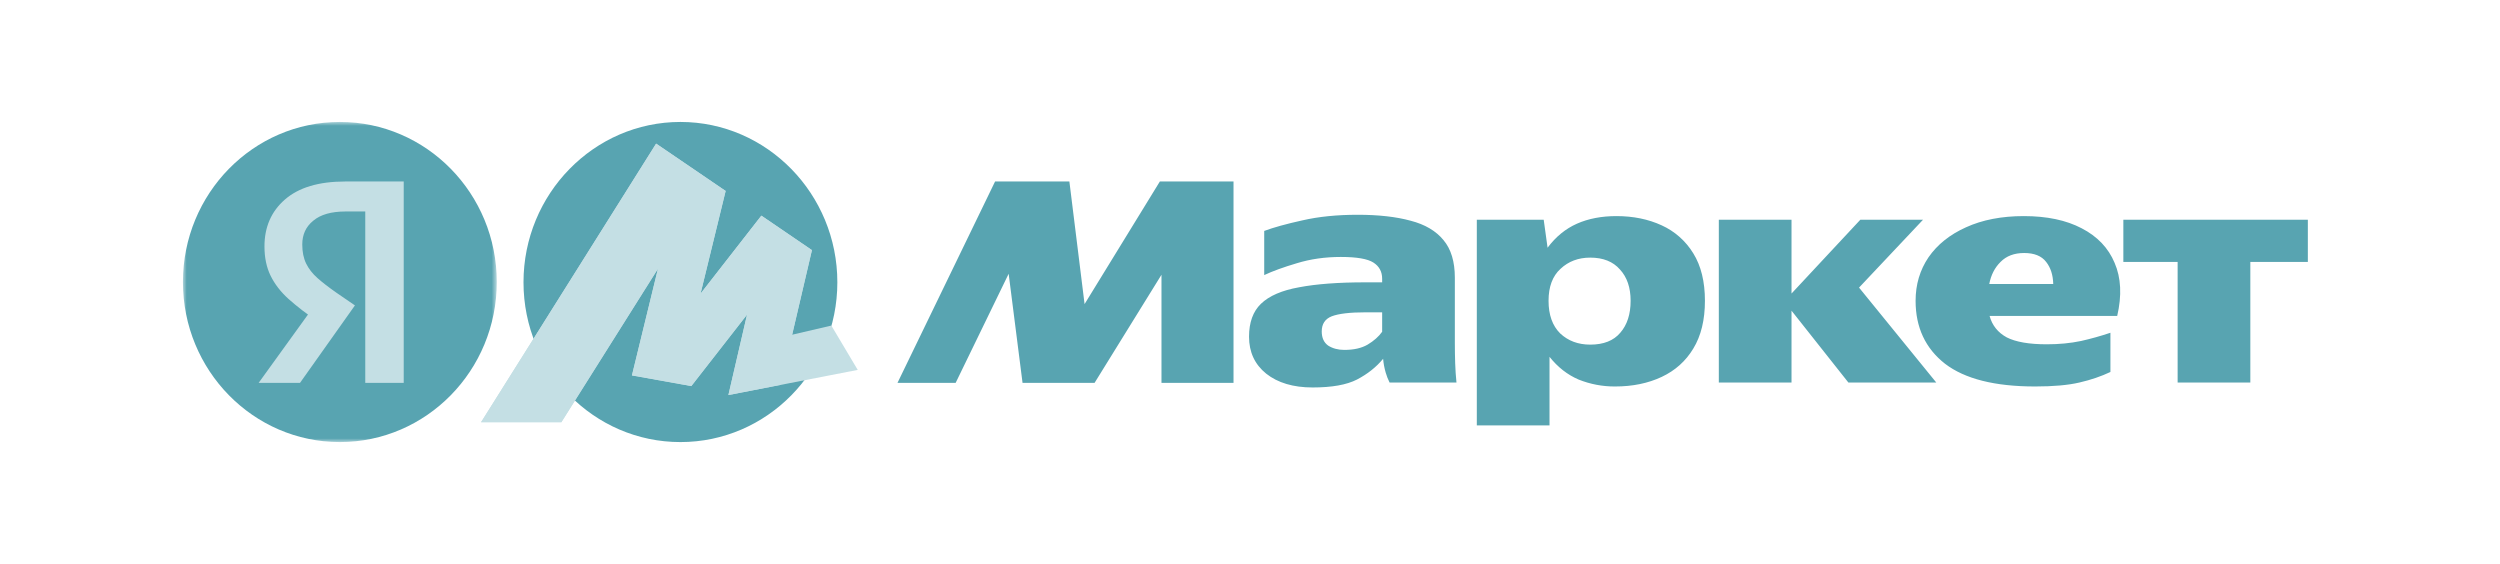
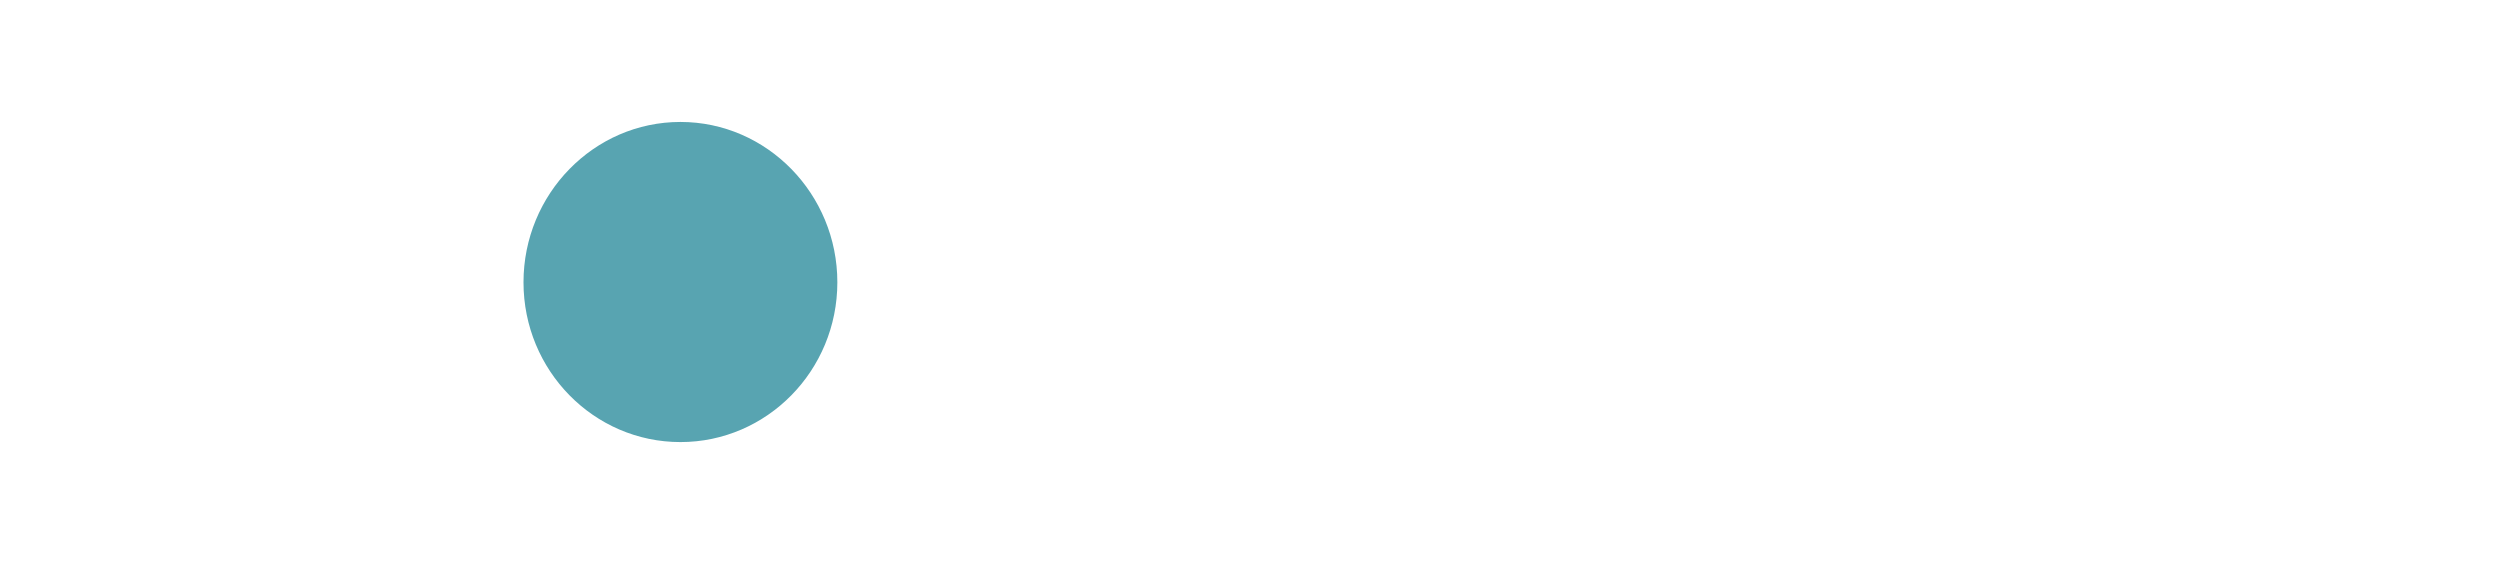
<svg xmlns="http://www.w3.org/2000/svg" width="328" height="74" viewBox="0 0 328 74" fill="none">
  <mask id="mask0_1053_3061" style="mask-type:luminance" maskUnits="userSpaceOnUse" x="24" y="16" width="42" height="42">
-     <path d="M24 16H65.177V58H24V16Z" fill="white" />
-   </mask>
+     </mask>
  <g mask="url(#mask0_1053_3061)">
    <path d="M44.588 58C55.959 58 65.177 48.598 65.177 37C65.177 25.402 55.959 16 44.588 16C33.218 16 24 25.402 24 37C24 48.598 33.218 58 44.588 58Z" fill="#58A4B1" />
-     <path d="M47.923 50.23V27.746H45.338C43.474 27.746 42.06 28.149 41.099 28.957C40.138 29.735 39.658 30.773 39.658 32.071C39.658 33.051 39.827 33.886 40.166 34.578C40.505 35.27 41 35.904 41.65 36.481C42.3 37.057 43.12 37.692 44.109 38.383L46.567 40.069L39.362 50.231H33.934L40.803 40.718L44.024 43.658L41.481 42.015C40.202 41.167 38.984 40.228 37.835 39.205C36.817 38.281 36.04 37.273 35.503 36.178C34.967 35.082 34.698 33.8 34.698 32.33C34.698 29.793 35.588 27.746 37.369 26.189C39.178 24.604 41.82 23.812 45.295 23.812H52.968V50.23H47.923Z" fill="#C4DFE4" />
  </g>
  <path d="M89.272 58C77.914 58 68.683 48.621 68.683 37.038C68.683 25.453 77.914 16 89.272 16C100.628 16 109.86 25.453 109.86 37.038C109.86 48.621 100.628 58 89.272 58Z" fill="#58A4B1" />
-   <path d="M86.083 18.842L63.115 55.396H73.644L86.912 34.326L86.588 34.176L82.91 49.254L90.698 50.654L98.702 40.392L98.269 40.172L95.565 51.829L112.534 48.53L109.072 42.715L102.956 44.143L103.678 44.99L106.526 32.817L99.891 28.292L91.203 39.436L91.635 39.657L95.204 25.055L86.083 18.842Z" fill="#C4DFE4" />
-   <path d="M86.083 18.842L63.115 55.396H73.644L86.912 34.326L86.588 34.176L82.91 49.254L90.698 50.654L98.702 40.392L98.269 40.172L95.565 51.829L102.386 50.503L106.526 32.817L99.891 28.292L91.203 39.436L91.635 39.657L95.204 25.055L86.083 18.842Z" fill="#C4DFE4" />
-   <path d="M117.752 50.23L130.554 23.812H140.303L142.296 39.897L152.173 23.811H161.838V50.23H152.386V36.048L143.609 50.23H134.157L132.335 35.918L125.382 50.23H117.752ZM190.876 44.998C190.876 45.893 190.891 46.772 190.918 47.636C190.947 48.501 191.004 49.351 191.089 50.187H182.313C182.104 49.771 181.934 49.337 181.805 48.89C181.632 48.298 181.518 47.69 181.466 47.074C180.561 48.169 179.416 49.076 178.032 49.797C176.676 50.49 174.739 50.836 172.224 50.836C169.681 50.836 167.646 50.23 166.119 49.02C164.622 47.809 163.874 46.195 163.874 44.176C163.874 42.303 164.395 40.862 165.441 39.853C166.516 38.816 168.182 38.095 170.444 37.691C172.705 37.258 175.601 37.042 179.134 37.042H181.338V36.566C181.338 35.645 180.956 34.938 180.193 34.448C179.43 33.958 178.003 33.713 175.912 33.713C173.849 33.713 171.928 33.987 170.146 34.535C168.395 35.053 166.967 35.572 165.865 36.091V30.297C167.109 29.835 168.776 29.374 170.868 28.913C172.987 28.424 175.403 28.178 178.117 28.178C180.858 28.178 183.175 28.438 185.069 28.957C186.963 29.447 188.404 30.297 189.392 31.508C190.382 32.689 190.876 34.333 190.876 36.437V44.998ZM193.758 28.828H202.534L203.042 32.502C204.117 31.061 205.402 30.01 206.9 29.346C208.398 28.683 210.122 28.352 212.072 28.352C214.276 28.352 216.254 28.755 218.007 29.562C219.721 30.336 221.168 31.616 222.16 33.238C223.179 34.88 223.687 36.956 223.687 39.464C223.687 41.971 223.179 44.062 222.16 45.733C221.172 47.377 219.787 48.617 218.007 49.452C216.226 50.289 214.191 50.706 211.902 50.706C210.263 50.717 208.637 50.408 207.112 49.797C205.642 49.164 204.371 48.169 203.297 46.815V55.809H193.758V28.827V28.828ZM251.326 39.464C251.326 37.33 251.891 35.428 253.022 33.756C254.181 32.084 255.819 30.774 257.939 29.822C260.087 28.842 262.616 28.352 265.527 28.352C268.551 28.352 271.081 28.884 273.115 29.951C275.178 31.018 276.619 32.531 277.438 34.491C278.287 36.451 278.399 38.772 277.777 41.453H261.034C261.373 42.692 262.122 43.629 263.281 44.263C264.468 44.869 266.219 45.172 268.536 45.172C270.147 45.172 271.645 45.028 273.03 44.738C274.333 44.444 275.621 44.084 276.888 43.658V48.803C275.672 49.38 274.316 49.841 272.818 50.187C271.348 50.532 269.413 50.706 267.011 50.706C261.726 50.706 257.784 49.712 255.184 47.722C252.612 45.705 251.326 42.953 251.326 39.464ZM278.583 28.827H302.789V34.362H295.243V50.187H285.705V34.362H278.583V28.827ZM225.509 28.827H235.047V38.512L244.077 28.827H252.302L243.907 37.733L254.039 50.187H242.508L235.047 40.76V50.187H225.509V28.827ZM265.57 33.195C264.269 33.195 263.238 33.584 262.475 34.362C261.712 35.111 261.218 36.077 260.991 37.259H269.384C269.357 36.077 269.045 35.111 268.452 34.361C267.858 33.584 266.897 33.195 265.57 33.195ZM213.937 39.464C213.937 37.733 213.471 36.364 212.537 35.356C211.634 34.319 210.333 33.8 208.638 33.8C207.084 33.8 205.783 34.289 204.739 35.27C203.693 36.221 203.17 37.619 203.17 39.464C203.17 41.309 203.678 42.736 204.696 43.745C205.742 44.725 207.056 45.215 208.638 45.215C210.391 45.215 211.704 44.696 212.58 43.658C213.485 42.621 213.937 41.222 213.937 39.464ZM181.338 40.976H179.176C177.113 40.976 175.63 41.151 174.725 41.497C173.849 41.843 173.412 42.505 173.412 43.485C173.412 44.321 173.694 44.941 174.258 45.344C174.853 45.719 175.558 45.907 176.379 45.907C177.623 45.907 178.64 45.676 179.43 45.215C180.25 44.725 180.886 44.162 181.338 43.528V40.976Z" fill="#58A4B1" />
</svg>